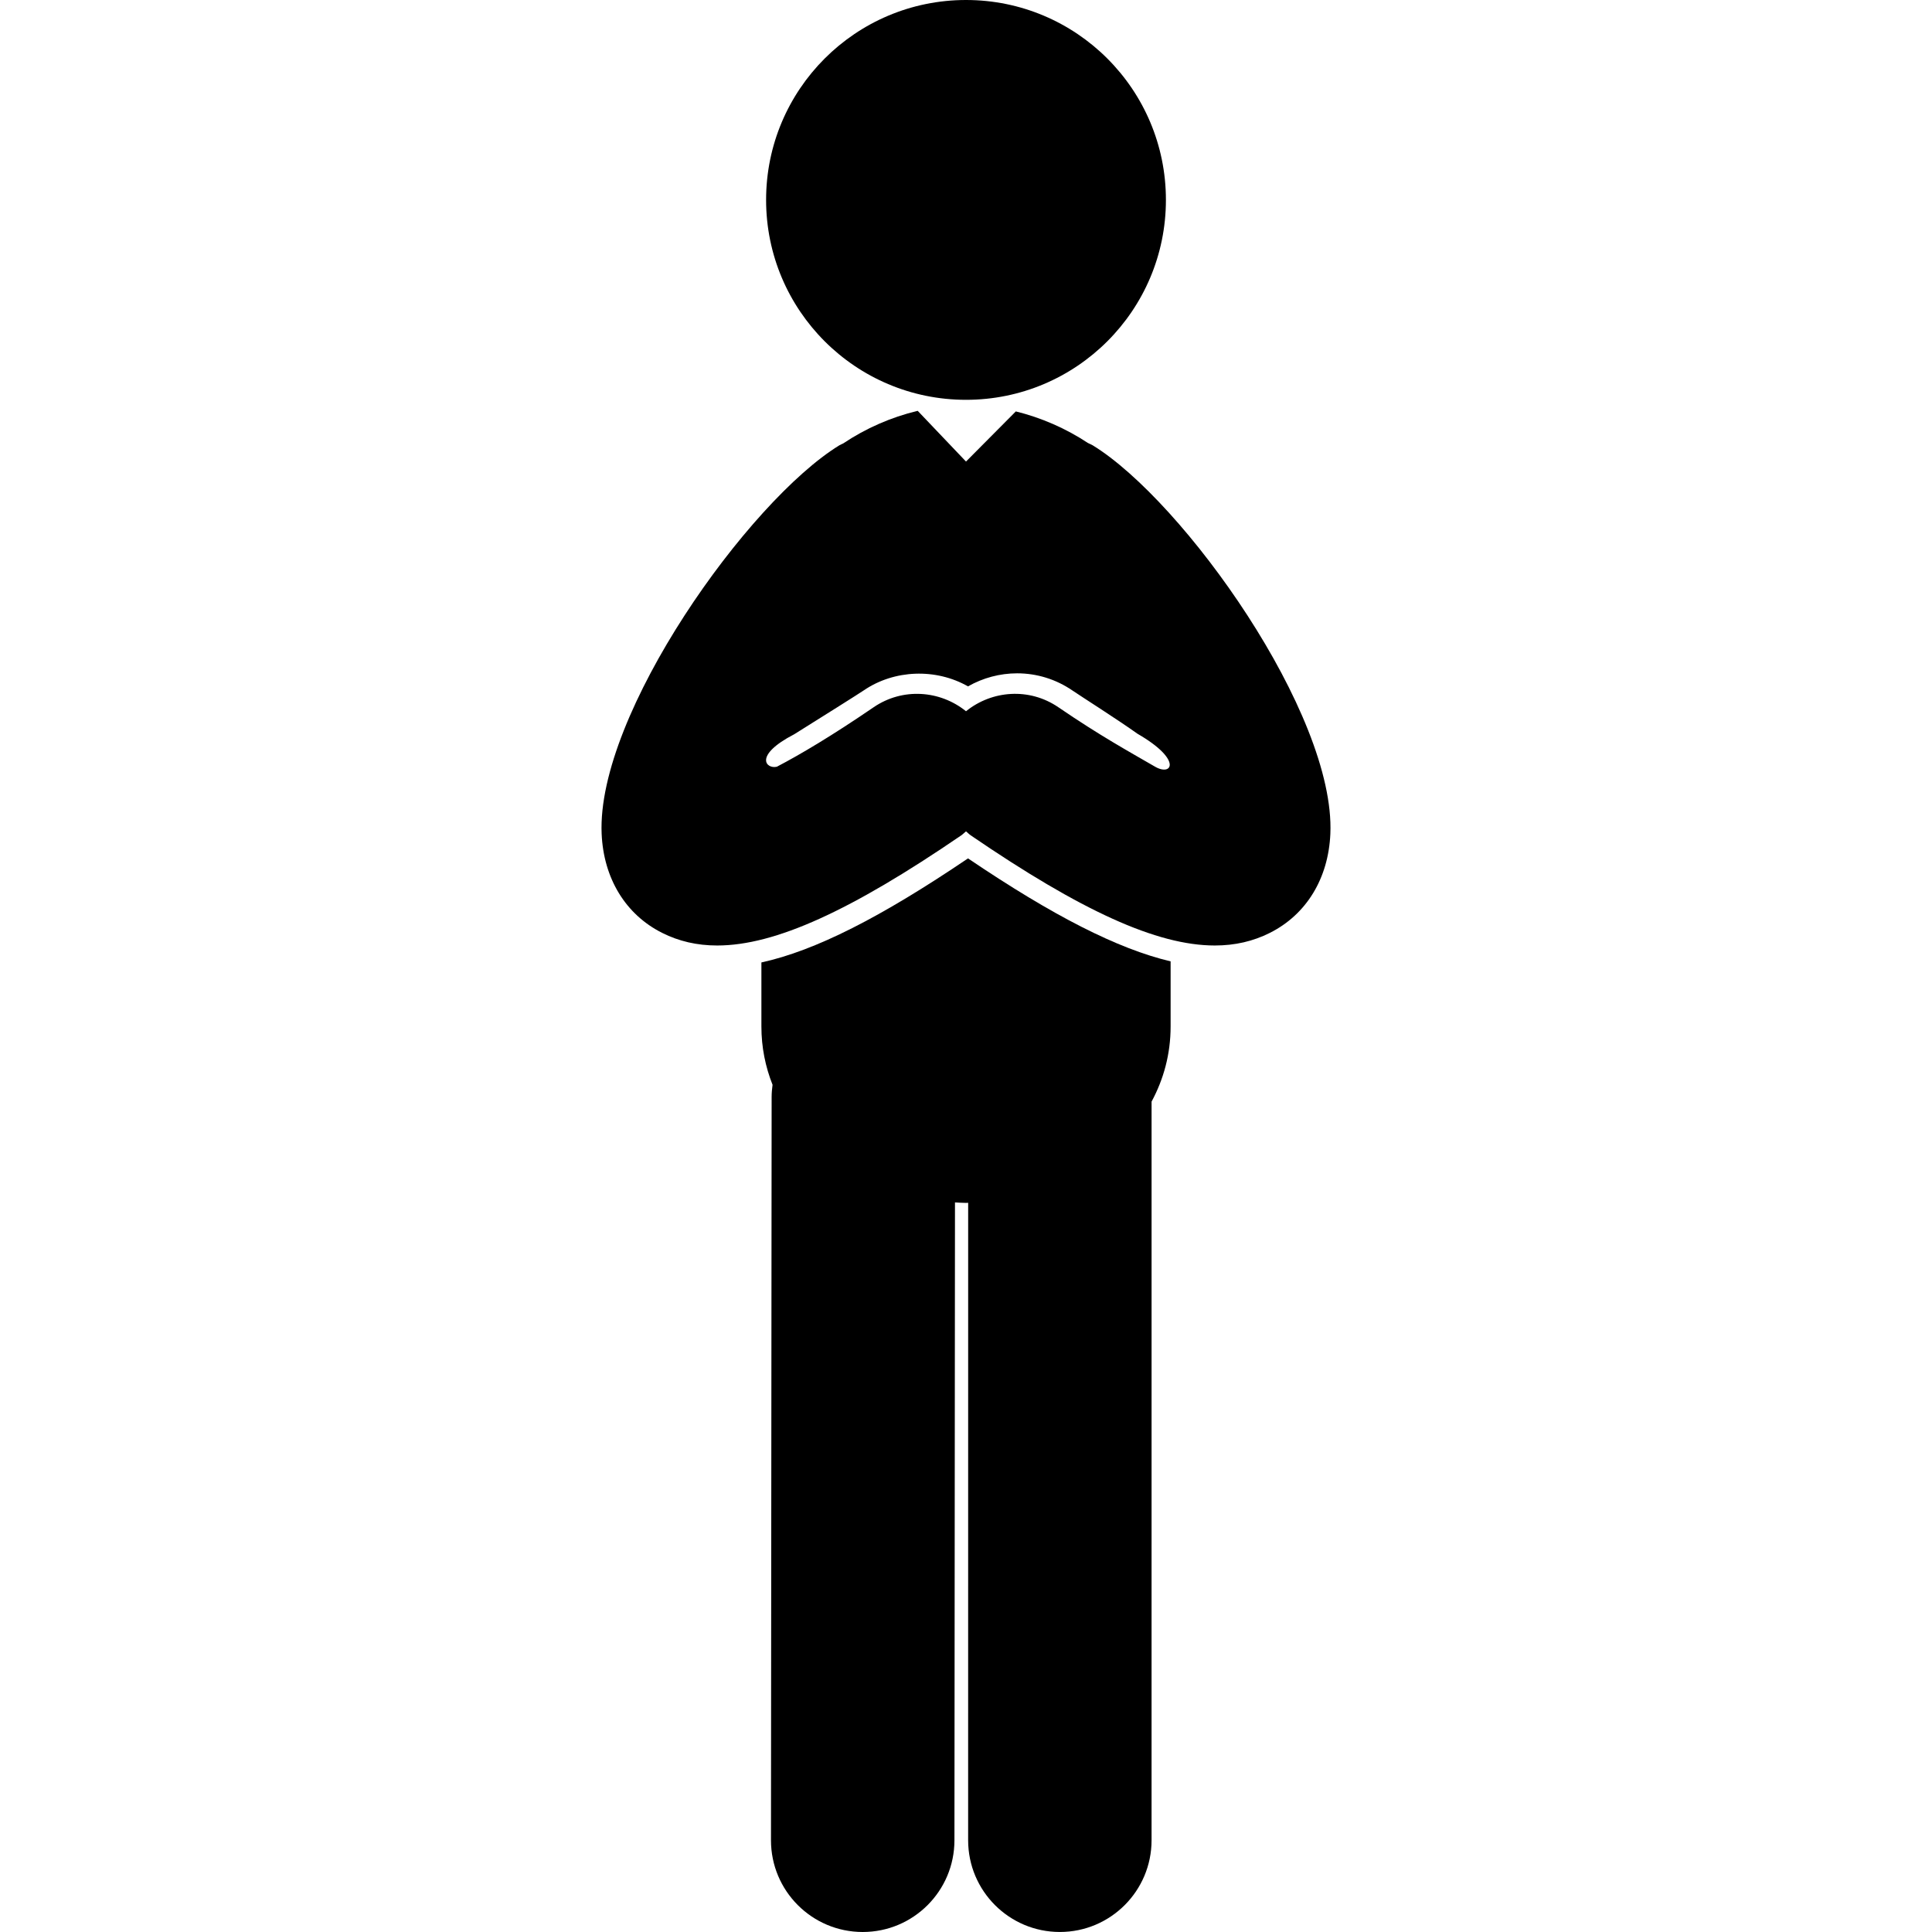
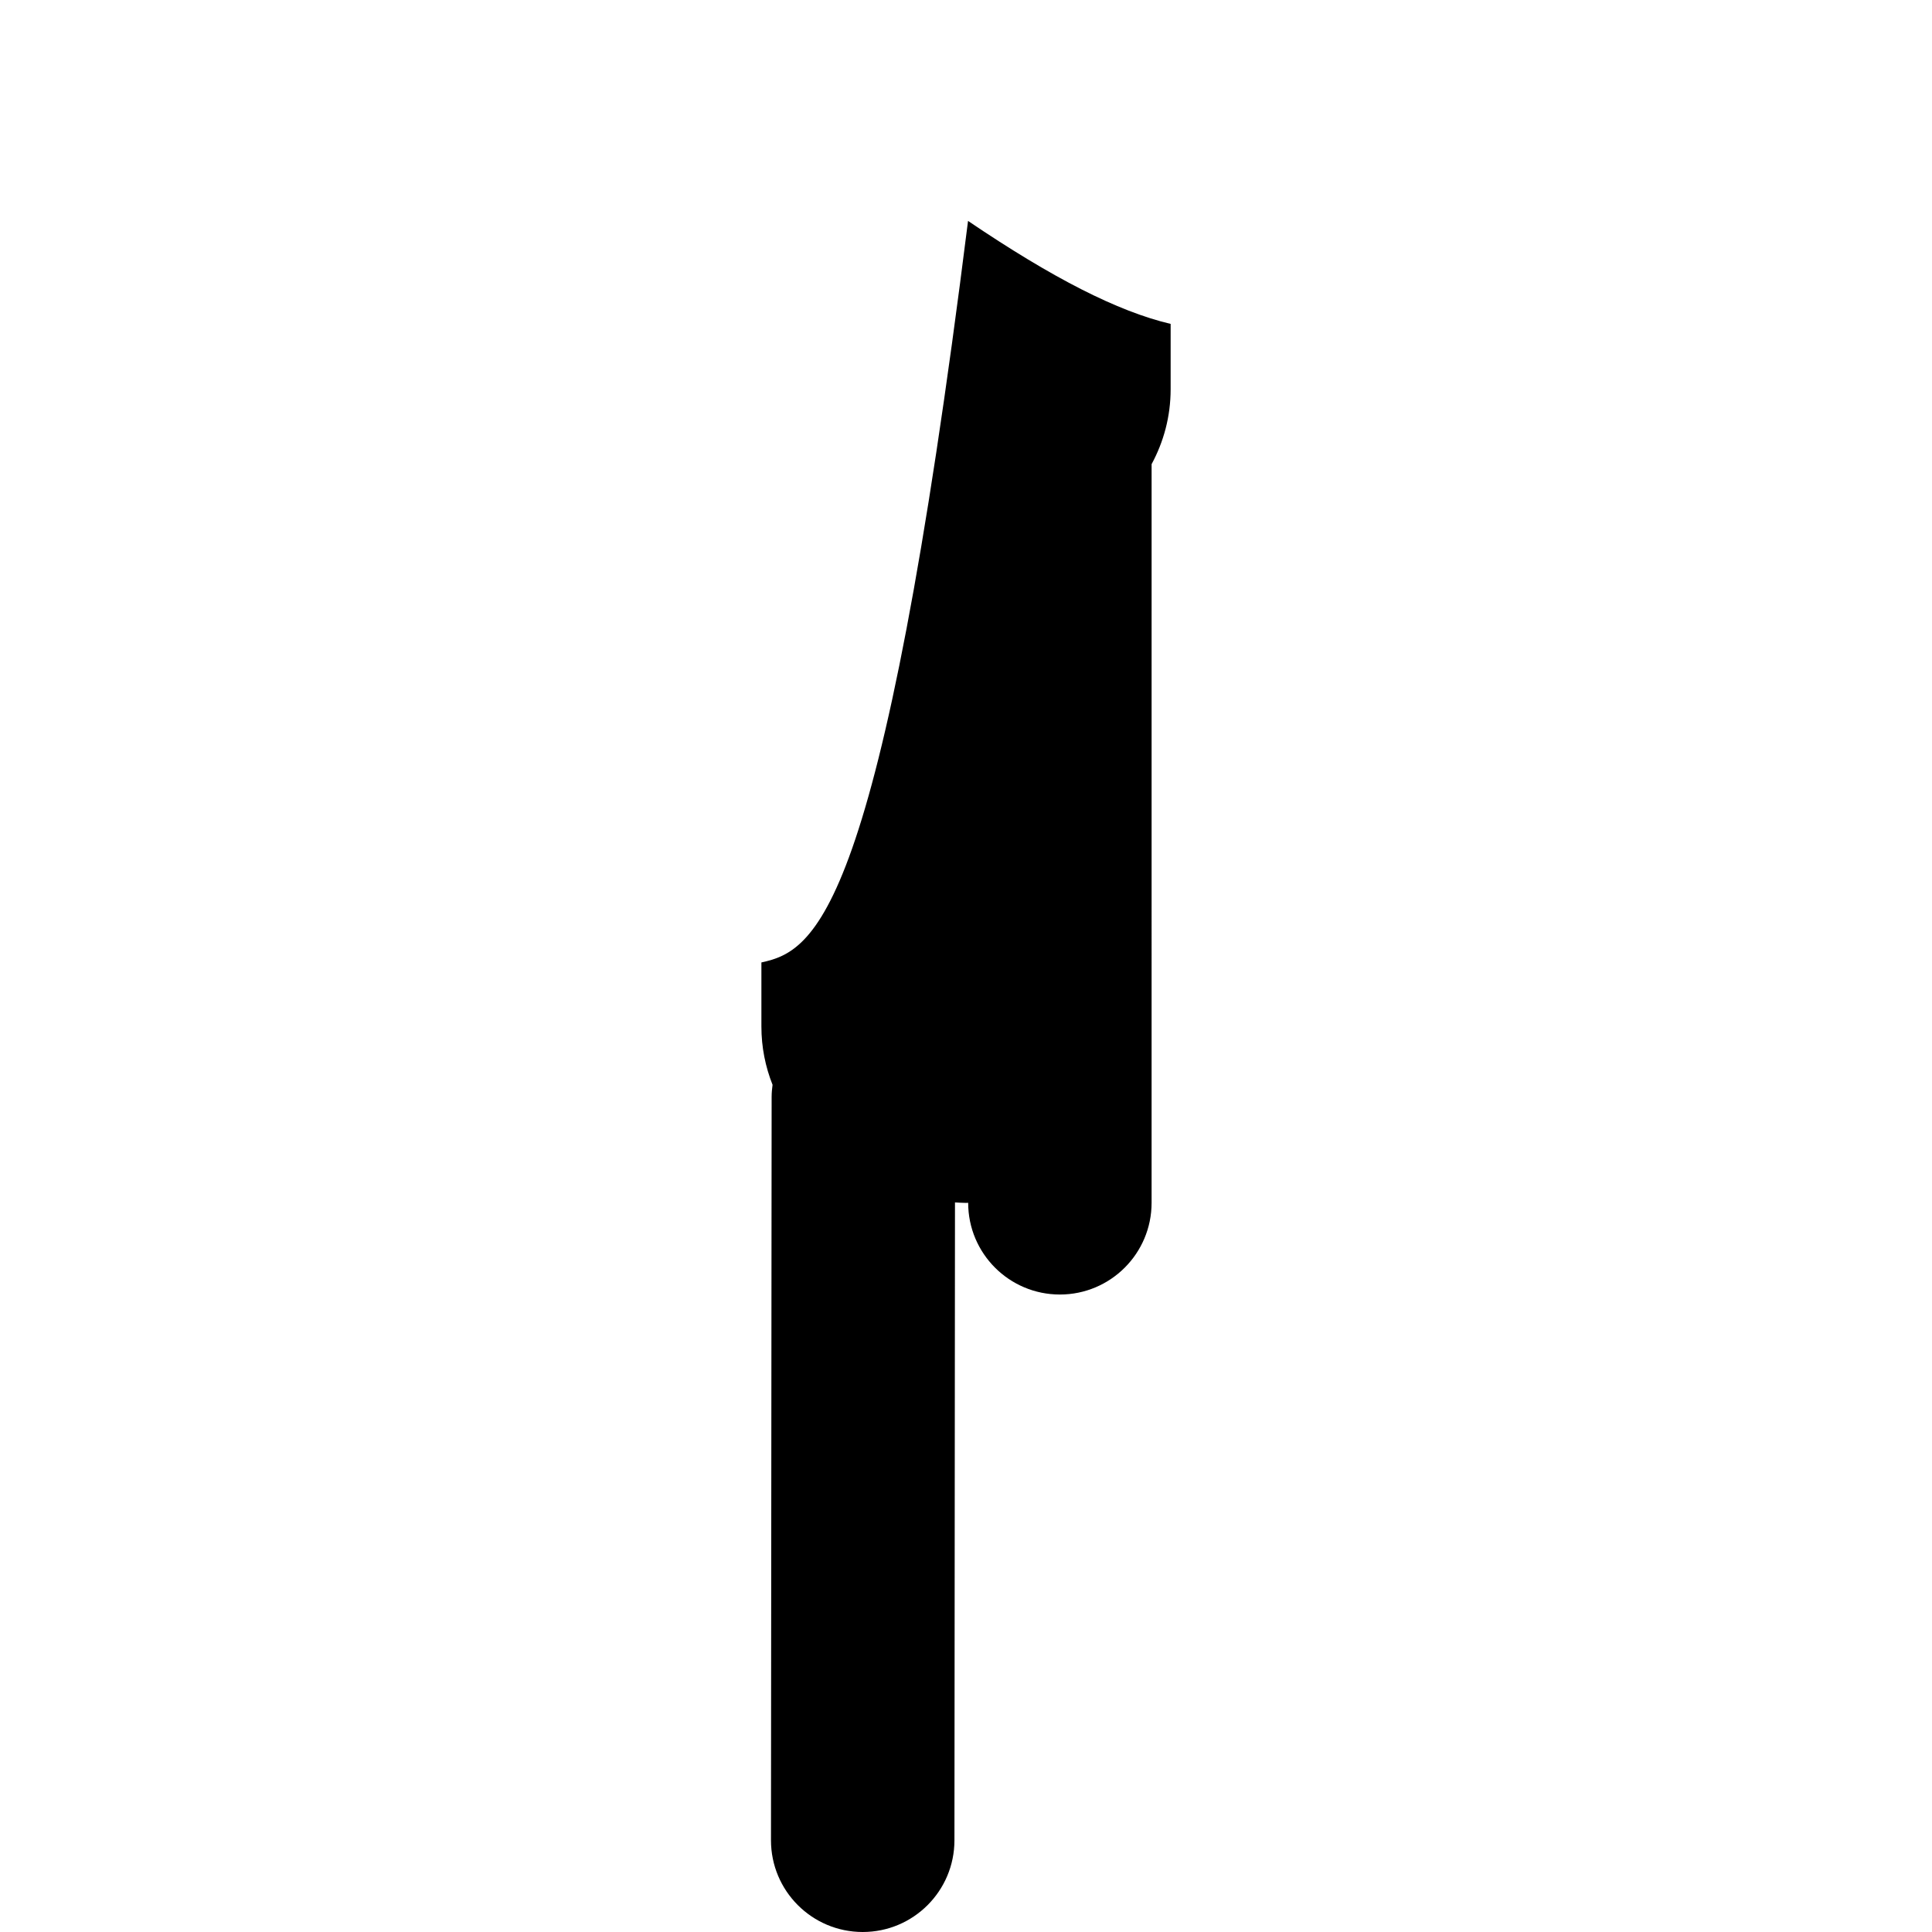
<svg xmlns="http://www.w3.org/2000/svg" fill="#000000" version="1.1" id="Capa_1" width="800px" height="800px" viewBox="0 0 124.245 124.245" xml:space="preserve">
  <g>
    <g>
-       <path d="M70.266,28.635c-0.097-0.059-0.201-0.093-0.3-0.145c-1.421-0.94-3.015-1.634-4.64-2.032l-3.203,3.224l-3.105-3.26    c-0.011,0.003-0.021,0.003-0.031,0.006c-1.671,0.4-3.309,1.115-4.763,2.09c-0.08,0.043-0.165,0.069-0.242,0.117    c-5.856,3.592-15.622,17.292-15.291,24.982c0.123,2.876,1.545,5.202,3.899,6.379c1.065,0.534,2.229,0.808,3.532,0.808    c3.735,0,8.625-2.249,15.693-7.081c0.112-0.078,0.202-0.175,0.308-0.26c0.105,0.085,0.195,0.182,0.308,0.26    c7.069,4.832,11.958,7.081,15.693,7.081c1.304,0,2.467-0.274,3.532-0.808c2.354-1.178,3.775-3.503,3.898-6.379    C85.887,45.927,76.121,32.227,70.266,28.635z M74.285,49.307c-1.687-0.977-3.539-1.991-6.222-3.824    c-1.863-1.275-4.271-1.094-5.94,0.257c-1.669-1.35-4.077-1.531-5.941-0.257c-2.682,1.833-4.712,3.035-6.221,3.824    c-0.686,0.167-1.536-0.713,1.119-2.09c1.789-1.12,4.115-2.579,4.463-2.816c1.971-1.348,4.652-1.432,6.709-0.261    c0.959-0.546,2.051-0.839,3.159-0.839c1.271,0,2.499,0.381,3.551,1.101c0.576,0.393,2.907,1.87,4.187,2.784    C76.061,48.864,75.381,49.941,74.285,49.307z" />
-       <circle cx="62.123" cy="12.856" r="12.856" />
-       <path d="M48.965,61.894v4.12c0,1.342,0.26,2.594,0.717,3.748c-0.034,0.256-0.059,0.518-0.059,0.784l-0.042,47.795    c-0.003,3.259,2.636,5.901,5.894,5.904c0,0,0.004,0,0.006,0c3.255,0,5.896-2.638,5.898-5.894l0.035-41.024    c0.236,0.011,0.472,0.03,0.709,0.03c0.047,0,0.091-0.006,0.139-0.006l-0.002,40.994c0,3.258,2.64,5.899,5.898,5.899    c3.257,0,5.898-2.642,5.898-5.899l0.001-47.502c0.773-1.432,1.224-3.053,1.224-4.83v-4.189c-3.401-0.803-7.569-2.928-13.029-6.622    C56.642,58.998,52.417,61.141,48.965,61.894z" />
+       <path d="M48.965,61.894v4.12c0,1.342,0.26,2.594,0.717,3.748c-0.034,0.256-0.059,0.518-0.059,0.784l-0.042,47.795    c-0.003,3.259,2.636,5.901,5.894,5.904c0,0,0.004,0,0.006,0c3.255,0,5.896-2.638,5.898-5.894l0.035-41.024    c0.236,0.011,0.472,0.03,0.709,0.03c0.047,0,0.091-0.006,0.139-0.006c0,3.258,2.64,5.899,5.898,5.899    c3.257,0,5.898-2.642,5.898-5.899l0.001-47.502c0.773-1.432,1.224-3.053,1.224-4.83v-4.189c-3.401-0.803-7.569-2.928-13.029-6.622    C56.642,58.998,52.417,61.141,48.965,61.894z" />
    </g>
  </g>
</svg>